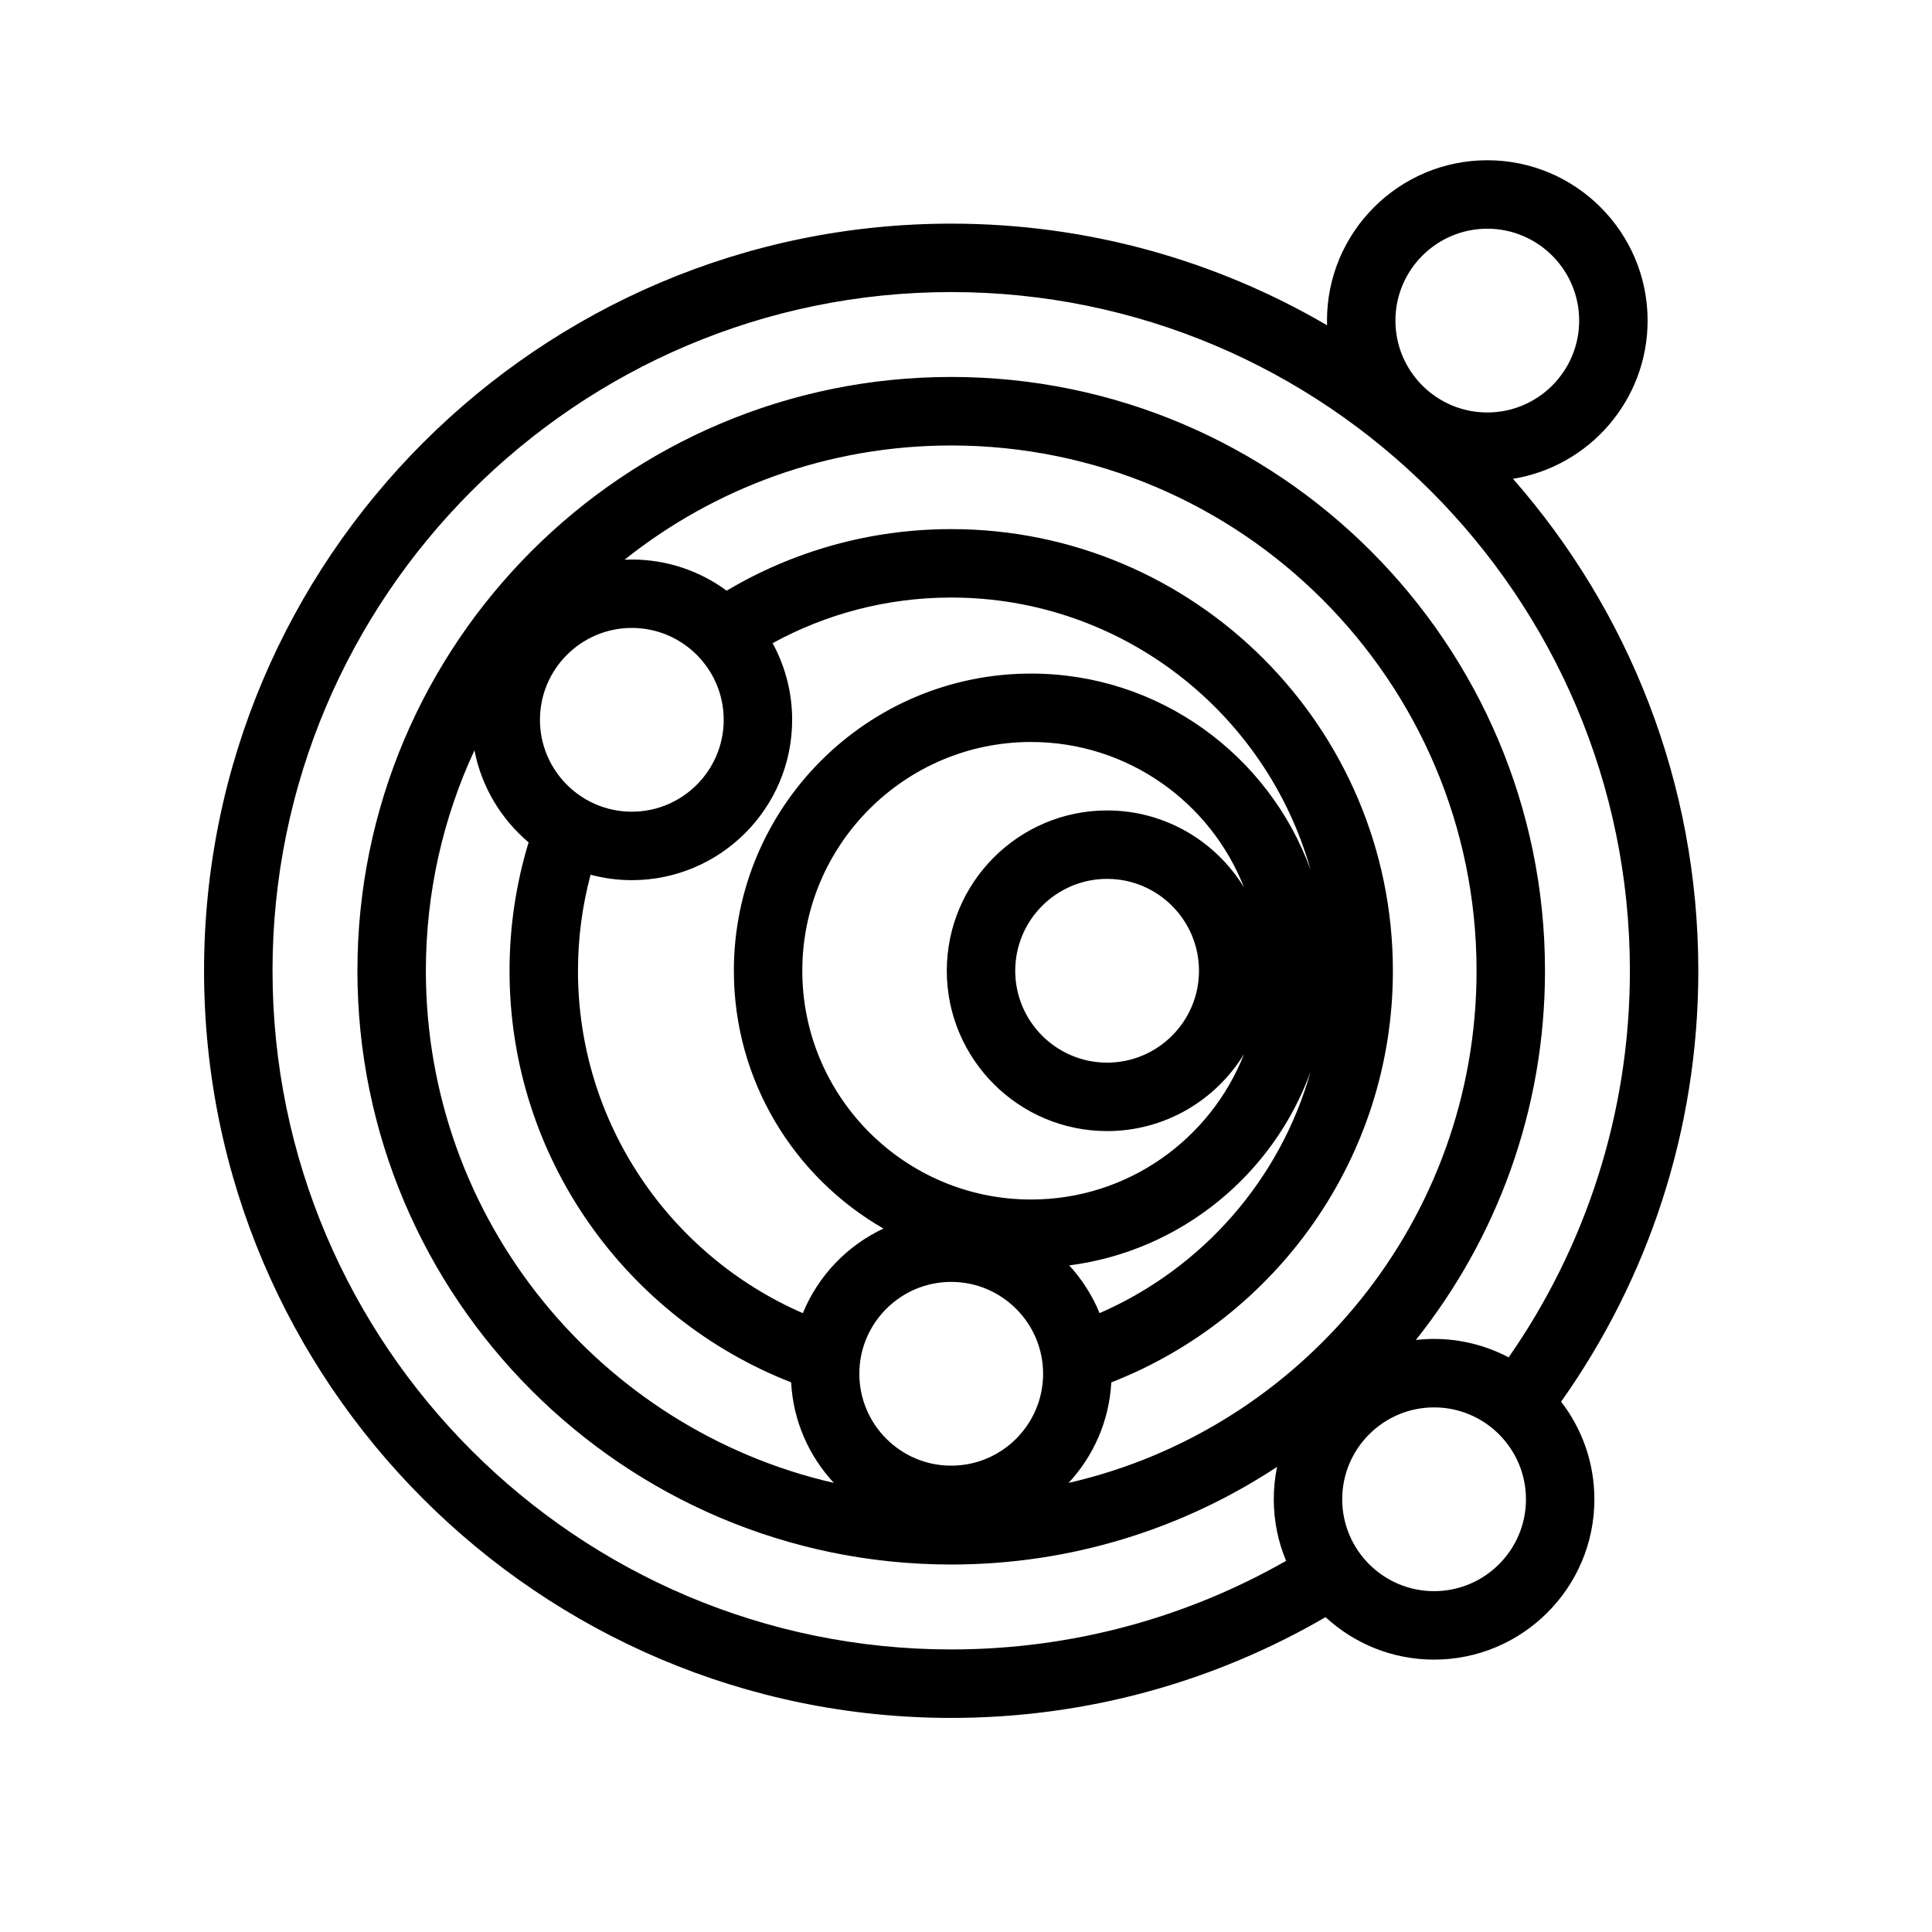
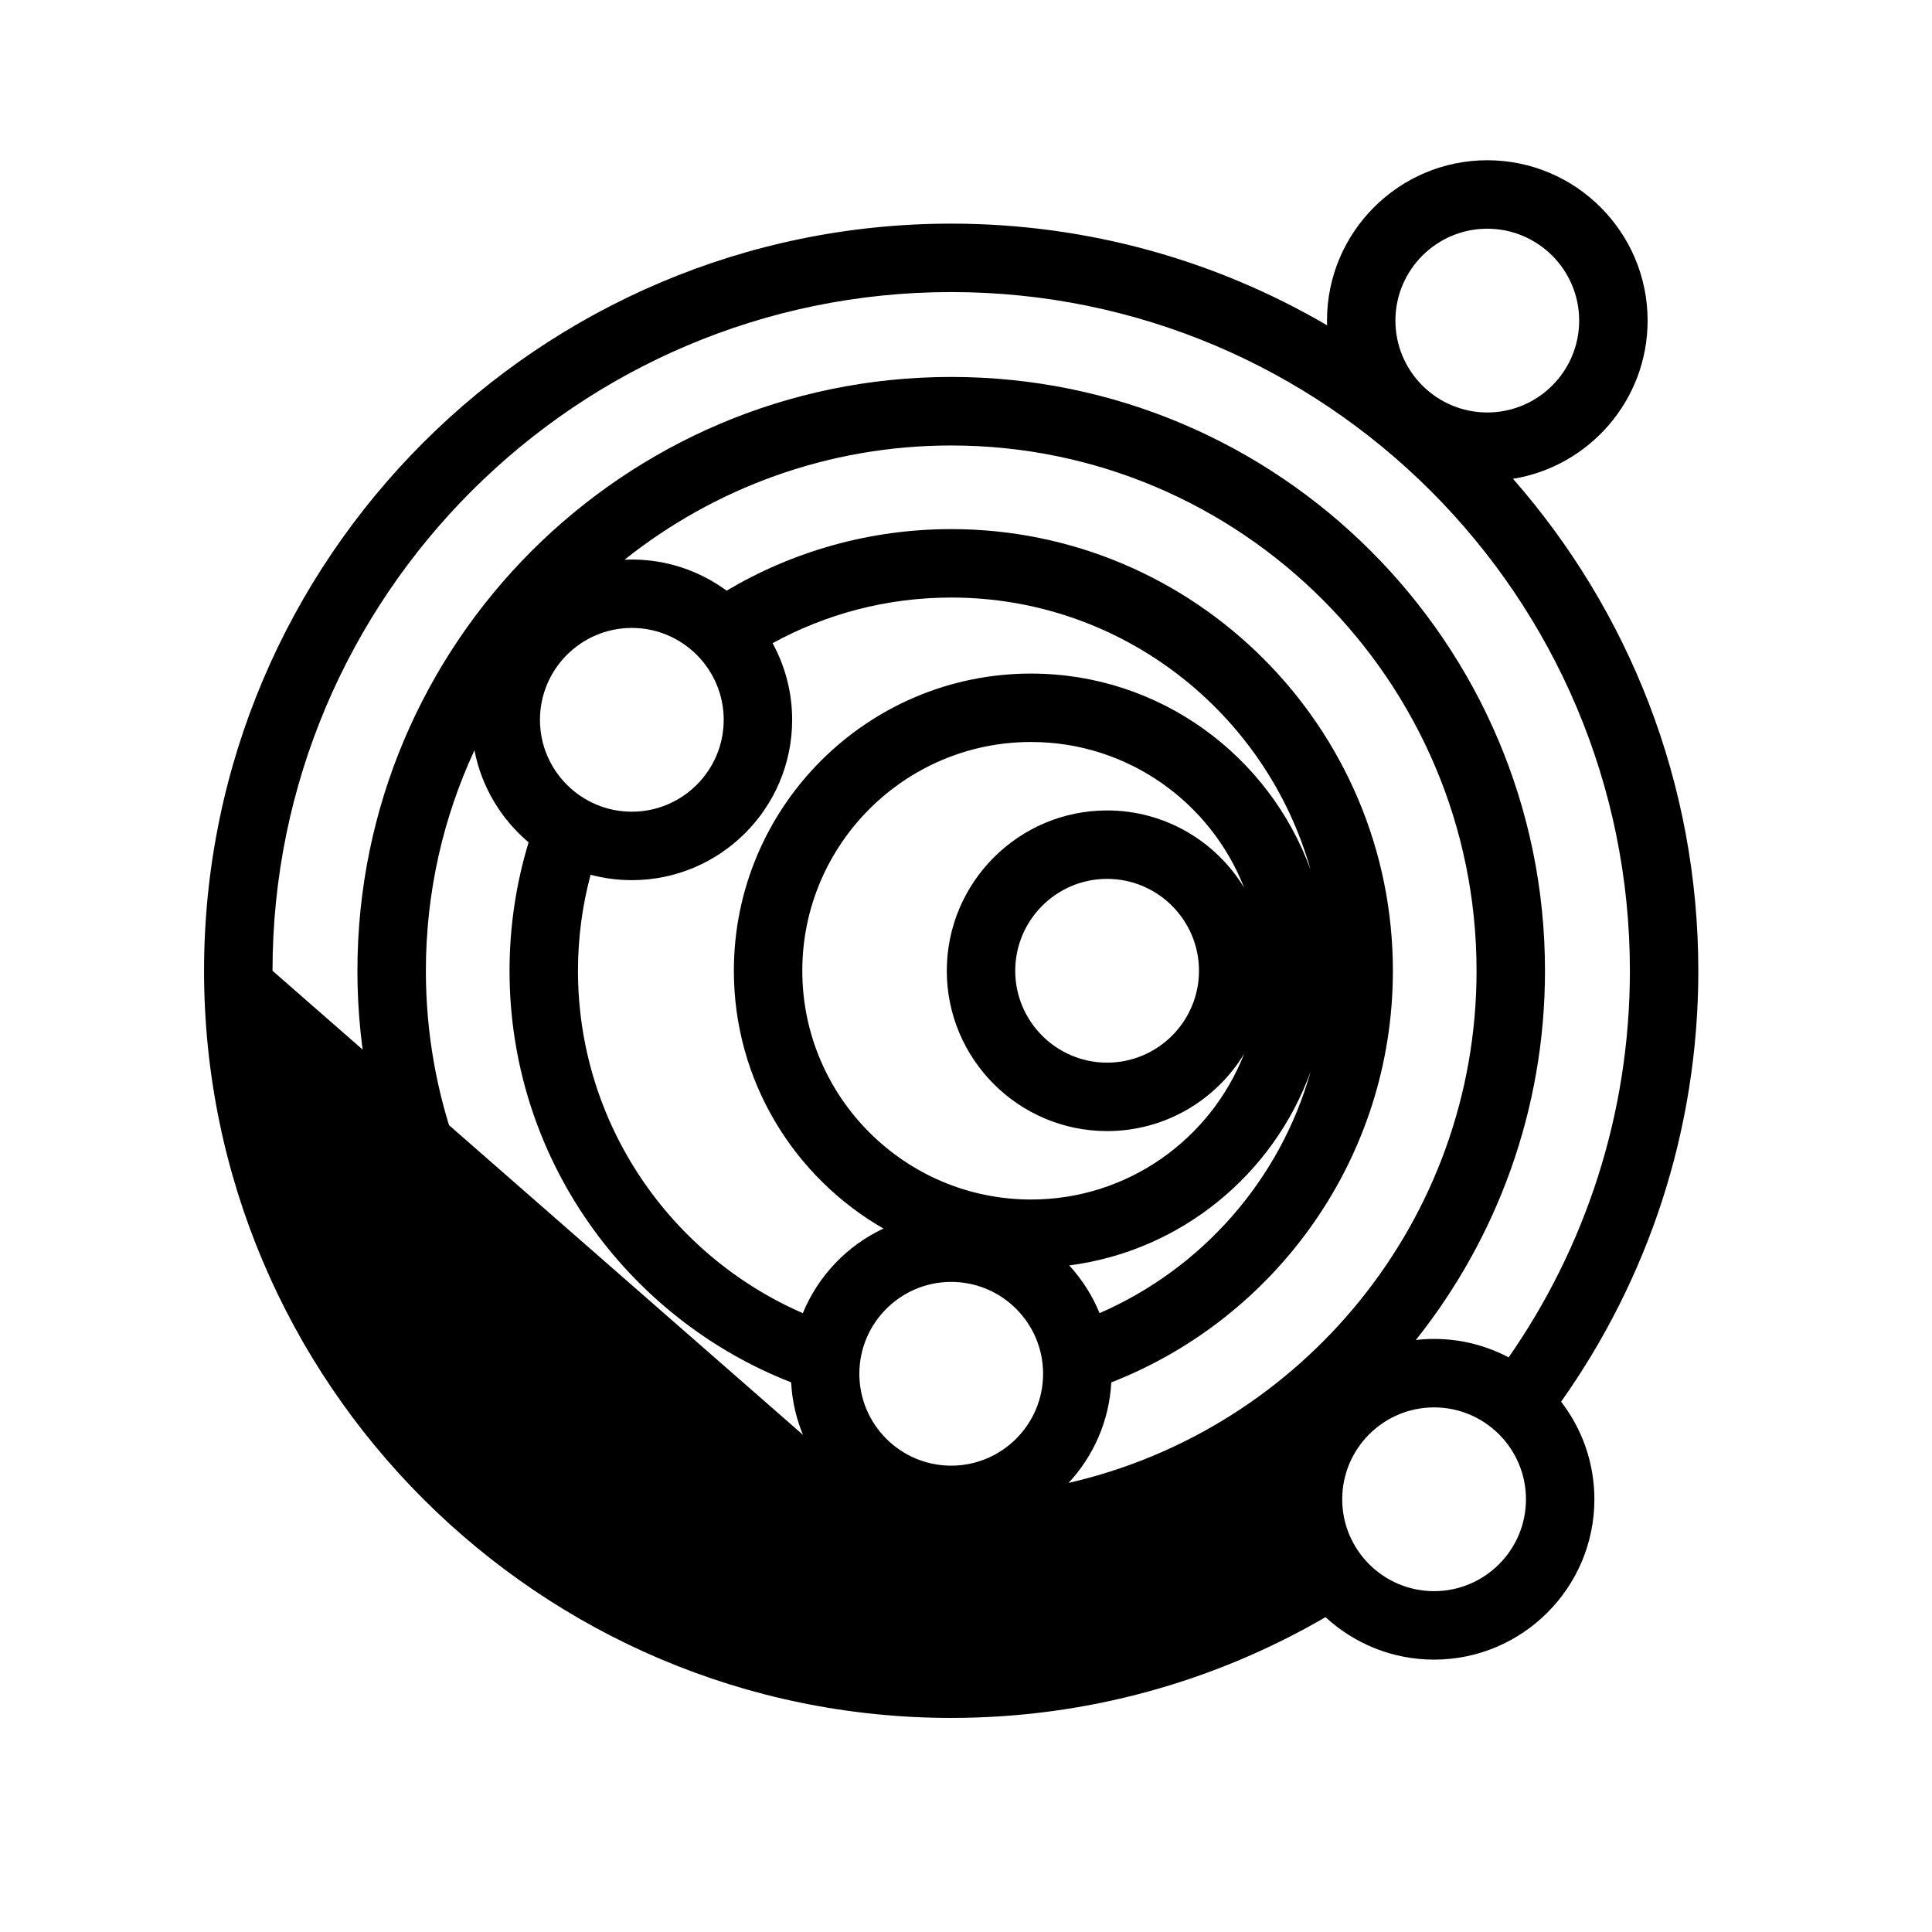
<svg xmlns="http://www.w3.org/2000/svg" fill="#000000" width="800px" height="800px" version="1.1" viewBox="144 144 512 512">
-   <path d="m594.07 401.26c0-49.887-18.551-95.516-49.109-130.37 20.199-3.269 35.672-20.824 35.672-41.934 0-23.426-19.059-42.488-42.484-42.488-23.426 0-42.484 19.059-42.484 42.488 0 0.422 0.02 0.836 0.031 1.254-29.281-17.121-63.324-26.945-99.621-26.945-109.18 0-198 88.82-198 198s88.82 198 198 198c36.125 0 70.016-9.734 99.203-26.703 7.574 6.981 17.676 11.254 28.766 11.254 23.426 0 42.484-19.059 42.484-42.484 0-9.73-3.297-18.703-8.82-25.875 22.883-32.293 36.363-71.688 36.363-114.19zm-55.922-196.65c13.426 0 24.348 10.922 24.348 24.352 0 13.426-10.922 24.348-24.348 24.348-13.426 0-24.348-10.922-24.348-24.348-0.004-13.43 10.922-24.352 24.348-24.352zm-321.93 196.65c0-99.176 80.684-179.86 179.86-179.86s179.86 80.684 179.86 179.86c0 38.051-11.891 73.371-32.137 102.46-5.906-3.117-12.625-4.891-19.754-4.891-1.637 0-3.246 0.102-4.832 0.281 21.406-26.883 34.223-60.898 34.223-97.855 0-86.766-70.59-157.36-157.36-157.36-86.77 0.004-157.36 70.594-157.36 157.36s70.59 157.36 157.36 157.36c31.867 0 61.547-9.531 86.355-25.879-0.57 2.773-0.871 5.644-0.871 8.582 0 5.781 1.164 11.297 3.266 16.324-26.203 14.93-56.492 23.477-88.746 23.477-99.18 0-179.86-80.684-179.86-179.86zm219.18 90.734c-1.926-4.691-4.664-8.969-8.043-12.648 29.598-3.816 54.102-24.102 63.965-51.363-8.078 28.77-28.883 52.254-55.922 64.012zm-39.316 40.422c-13.426 0-24.348-10.922-24.348-24.348 0-13.426 10.922-24.352 24.348-24.352s24.348 10.922 24.348 24.352c0 13.426-10.922 24.348-24.348 24.348zm41.312-173.64c-23.426 0-42.484 19.059-42.484 42.488 0 23.426 19.059 42.484 42.484 42.484 15.355 0 28.832-8.188 36.297-20.43-8.844 22.547-30.805 38.566-56.449 38.566-33.43 0-60.625-27.195-60.625-60.625 0-33.43 27.195-60.625 60.625-60.625 25.648 0 47.609 16.016 56.449 38.566-7.465-12.234-20.941-20.426-36.297-20.426zm24.348 42.488c0 13.426-10.922 24.348-24.348 24.348s-24.348-10.922-24.348-24.348 10.922-24.352 24.348-24.352c13.422 0 24.348 10.926 24.348 24.352zm-44.5-78.762c-43.43 0-78.762 35.332-78.762 78.762 0 29.195 15.98 54.711 39.641 68.316-9.637 4.516-17.309 12.539-21.363 22.422-35.027-15.238-59.59-50.168-59.59-90.738 0-8.797 1.172-17.324 3.34-25.449 3.492 0.93 7.152 1.434 10.934 1.434 23.426 0 42.484-19.059 42.484-42.484 0-7.356-1.879-14.277-5.184-20.316 14.07-7.703 30.199-12.094 47.336-12.094 45.266 0 83.527 30.566 95.23 72.145-10.98-30.293-40.035-51.996-74.066-51.996zm-81.453 12.258c0 13.426-10.922 24.348-24.348 24.348s-24.348-10.922-24.348-24.348c0-13.426 10.922-24.352 24.348-24.352s24.348 10.926 24.348 24.352zm-66.055 8.078c1.879 9.711 7.07 18.25 14.352 24.395-3.281 10.773-5.055 22.199-5.055 34.031 0 49.582 31 92.035 74.625 109.07 0.539 10.27 4.746 19.574 11.324 26.648-61.844-14.164-108.12-69.637-108.12-135.71 0-20.859 4.617-40.652 12.871-58.43zm168.77 167.51c43.629-17.027 74.625-59.496 74.625-109.08 0-64.543-52.508-117.05-117.05-117.05-21.719 0-42.066 5.961-59.516 16.312-7.043-5.18-15.73-8.25-25.121-8.25-0.648 0-1.293 0.02-1.938 0.051 23.785-18.941 53.879-30.277 86.578-30.277 76.766 0 139.22 62.453 139.22 139.22 0 66.078-46.273 121.55-108.12 135.71 6.57-7.07 10.777-16.375 11.32-26.633zm85.543 55.324c-13.426 0-24.348-10.922-24.348-24.348 0-13.426 10.922-24.352 24.348-24.352s24.348 10.922 24.348 24.352c0.004 13.426-10.922 24.348-24.348 24.348z" />
+   <path d="m594.07 401.26c0-49.887-18.551-95.516-49.109-130.37 20.199-3.269 35.672-20.824 35.672-41.934 0-23.426-19.059-42.488-42.484-42.488-23.426 0-42.484 19.059-42.484 42.488 0 0.422 0.02 0.836 0.031 1.254-29.281-17.121-63.324-26.945-99.621-26.945-109.18 0-198 88.82-198 198s88.82 198 198 198c36.125 0 70.016-9.734 99.203-26.703 7.574 6.981 17.676 11.254 28.766 11.254 23.426 0 42.484-19.059 42.484-42.484 0-9.73-3.297-18.703-8.82-25.875 22.883-32.293 36.363-71.688 36.363-114.19zm-55.922-196.65c13.426 0 24.348 10.922 24.348 24.352 0 13.426-10.922 24.348-24.348 24.348-13.426 0-24.348-10.922-24.348-24.348-0.004-13.43 10.922-24.352 24.348-24.352zm-321.93 196.65c0-99.176 80.684-179.86 179.86-179.86s179.86 80.684 179.86 179.86c0 38.051-11.891 73.371-32.137 102.46-5.906-3.117-12.625-4.891-19.754-4.891-1.637 0-3.246 0.102-4.832 0.281 21.406-26.883 34.223-60.898 34.223-97.855 0-86.766-70.59-157.36-157.36-157.36-86.77 0.004-157.36 70.594-157.36 157.36s70.59 157.36 157.36 157.36zm219.18 90.734c-1.926-4.691-4.664-8.969-8.043-12.648 29.598-3.816 54.102-24.102 63.965-51.363-8.078 28.77-28.883 52.254-55.922 64.012zm-39.316 40.422c-13.426 0-24.348-10.922-24.348-24.348 0-13.426 10.922-24.352 24.348-24.352s24.348 10.922 24.348 24.352c0 13.426-10.922 24.348-24.348 24.348zm41.312-173.64c-23.426 0-42.484 19.059-42.484 42.488 0 23.426 19.059 42.484 42.484 42.484 15.355 0 28.832-8.188 36.297-20.43-8.844 22.547-30.805 38.566-56.449 38.566-33.43 0-60.625-27.195-60.625-60.625 0-33.43 27.195-60.625 60.625-60.625 25.648 0 47.609 16.016 56.449 38.566-7.465-12.234-20.941-20.426-36.297-20.426zm24.348 42.488c0 13.426-10.922 24.348-24.348 24.348s-24.348-10.922-24.348-24.348 10.922-24.352 24.348-24.352c13.422 0 24.348 10.926 24.348 24.352zm-44.5-78.762c-43.43 0-78.762 35.332-78.762 78.762 0 29.195 15.98 54.711 39.641 68.316-9.637 4.516-17.309 12.539-21.363 22.422-35.027-15.238-59.59-50.168-59.59-90.738 0-8.797 1.172-17.324 3.34-25.449 3.492 0.93 7.152 1.434 10.934 1.434 23.426 0 42.484-19.059 42.484-42.484 0-7.356-1.879-14.277-5.184-20.316 14.07-7.703 30.199-12.094 47.336-12.094 45.266 0 83.527 30.566 95.23 72.145-10.98-30.293-40.035-51.996-74.066-51.996zm-81.453 12.258c0 13.426-10.922 24.348-24.348 24.348s-24.348-10.922-24.348-24.348c0-13.426 10.922-24.352 24.348-24.352s24.348 10.926 24.348 24.352zm-66.055 8.078c1.879 9.711 7.07 18.25 14.352 24.395-3.281 10.773-5.055 22.199-5.055 34.031 0 49.582 31 92.035 74.625 109.07 0.539 10.27 4.746 19.574 11.324 26.648-61.844-14.164-108.12-69.637-108.12-135.71 0-20.859 4.617-40.652 12.871-58.43zm168.77 167.51c43.629-17.027 74.625-59.496 74.625-109.08 0-64.543-52.508-117.05-117.05-117.05-21.719 0-42.066 5.961-59.516 16.312-7.043-5.18-15.73-8.25-25.121-8.25-0.648 0-1.293 0.02-1.938 0.051 23.785-18.941 53.879-30.277 86.578-30.277 76.766 0 139.22 62.453 139.22 139.22 0 66.078-46.273 121.55-108.12 135.71 6.57-7.07 10.777-16.375 11.32-26.633zm85.543 55.324c-13.426 0-24.348-10.922-24.348-24.348 0-13.426 10.922-24.352 24.348-24.352s24.348 10.922 24.348 24.352c0.004 13.426-10.922 24.348-24.348 24.348z" />
</svg>